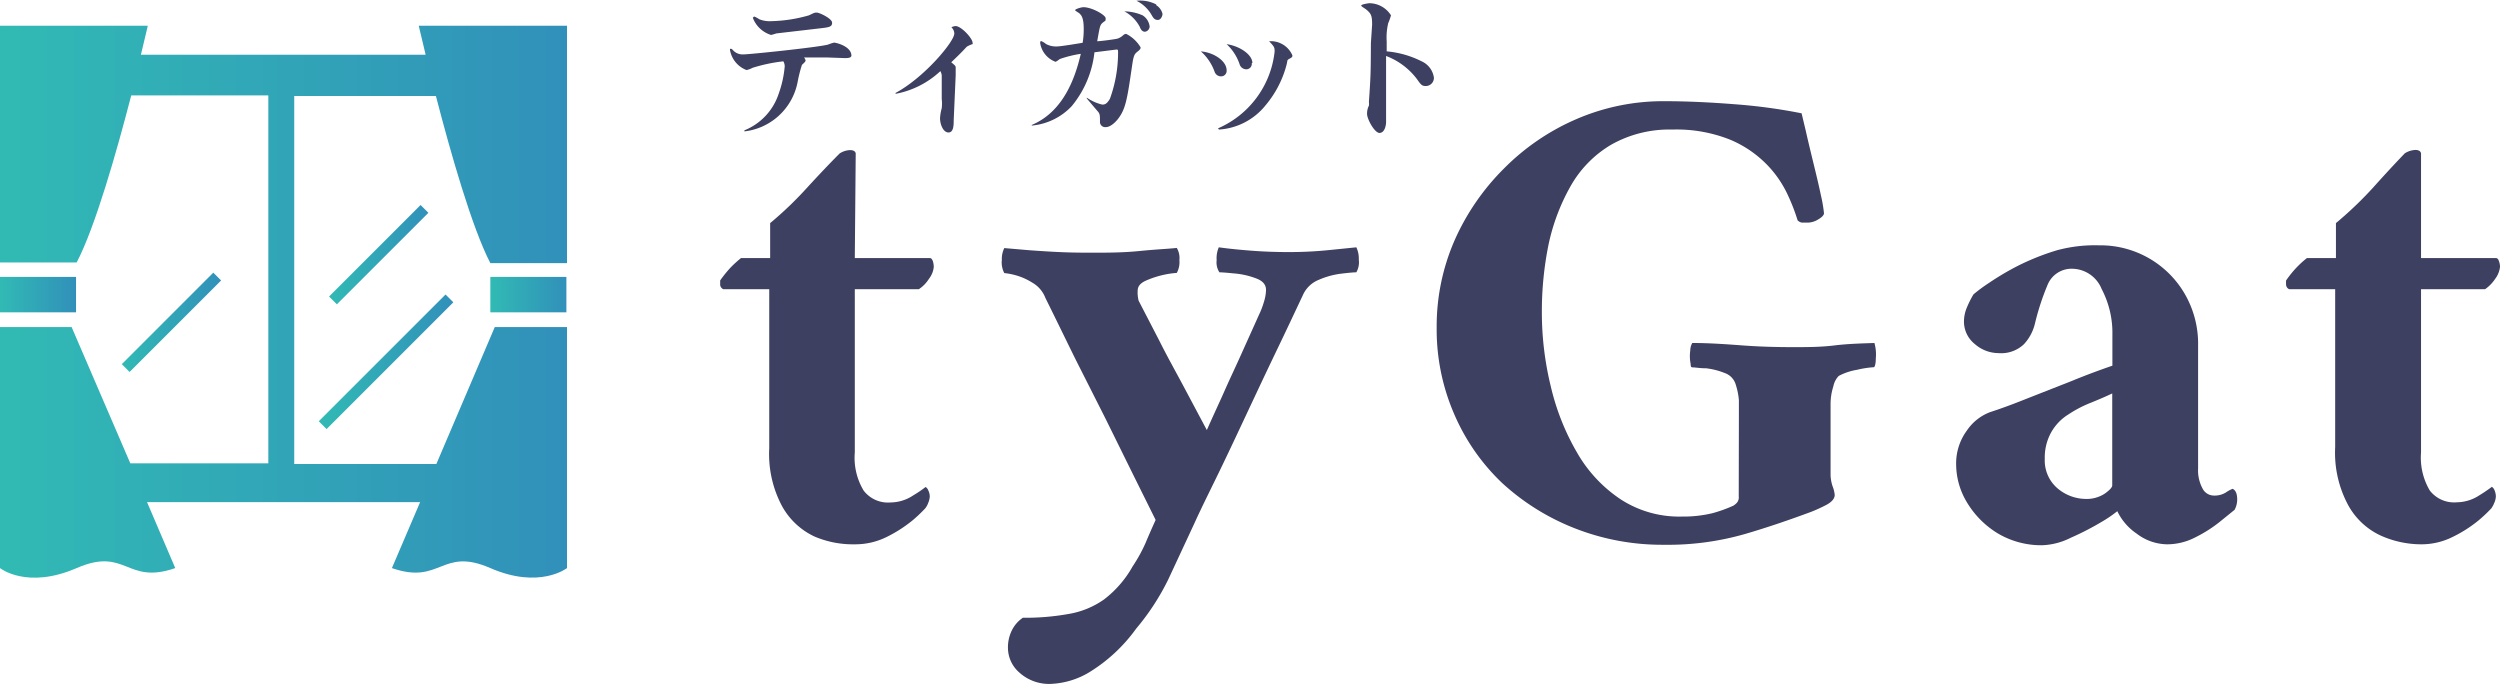
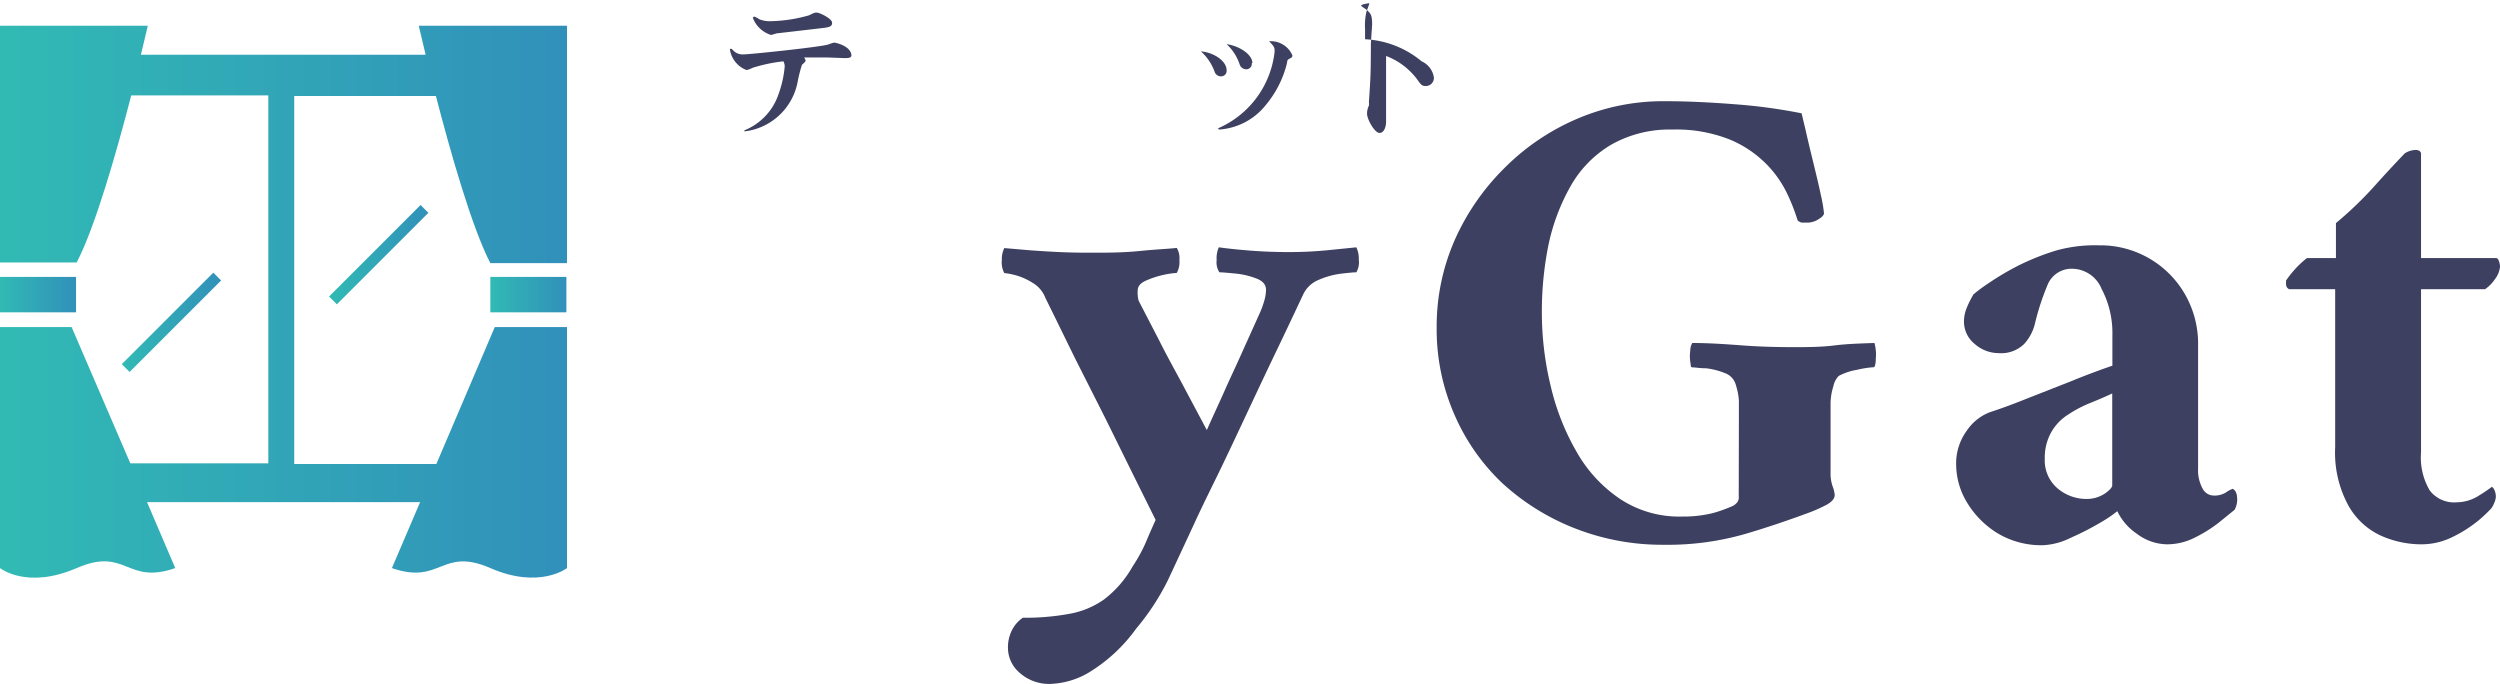
<svg xmlns="http://www.w3.org/2000/svg" xmlns:xlink="http://www.w3.org/1999/xlink" width="163.05" height="44.6" viewBox="0 0 163.05 44.6">
  <defs>
    <style>.cls-1{fill:#3d4060;}.cls-2{fill:url(#名称未設定グラデーション_22);}.cls-3{fill:url(#名称未設定グラデーション_22-2);}.cls-4{fill:url(#名称未設定グラデーション_22-3);}.cls-5{fill:url(#名称未設定グラデーション_22-4);}.cls-6{fill:url(#名称未設定グラデーション_22-5);}.cls-7{fill:url(#名称未設定グラデーション_22-6);}</style>
    <linearGradient id="名称未設定グラデーション_22" y1="19.22" x2="4.96" y2="19.22" gradientUnits="userSpaceOnUse">
      <stop offset="0" stop-color="#31bab4" />
      <stop offset="1" stop-color="#3190ba" />
    </linearGradient>
    <linearGradient id="名称未設定グラデーション_22-2" y1="19.68" x2="36.95" y2="19.68" xlink:href="#名称未設定グラデーション_22" />
    <linearGradient id="名称未設定グラデーション_22-3" x1="31.98" y1="19.22" x2="36.95" y2="19.22" xlink:href="#名称未設定グラデーション_22" />
    <linearGradient id="名称未設定グラデーション_22-4" x1="21.46" y1="16.61" x2="27.94" y2="16.61" gradientTransform="translate(18.98 -12.6) rotate(45)" xlink:href="#名称未設定グラデーション_22" />
    <linearGradient id="名称未設定グラデーション_22-5" x1="7.94" y1="21.01" x2="14.43" y2="21.01" gradientTransform="translate(18.14 -1.75) rotate(45)" xlink:href="#名称未設定グラデーション_22" />
    <linearGradient id="名称未設定グラデーション_22-6" x1="20.79" y1="23.6" x2="29.56" y2="23.6" gradientTransform="translate(24.06 -10.89) rotate(45)" xlink:href="#名称未設定グラデーション_22" />
  </defs>
  <g id="レイヤー_2" data-name="レイヤー 2">
    <g id="ナビ">
-       <path class="cls-1" d="M55.75,16.83h4.89c.09,0,.15.07.2.2a1.31,1.31,0,0,1,.06.38,1.48,1.48,0,0,1-.31.77,2.26,2.26,0,0,1-.66.68H55.75V29.51A4.14,4.14,0,0,0,56.33,32a2,2,0,0,0,1.76.77,2.7,2.7,0,0,0,1.47-.46,7.88,7.88,0,0,0,.81-.55.49.49,0,0,1,.18.24.92.92,0,0,1,.09.38,1.33,1.33,0,0,1-.11.44,1.15,1.15,0,0,1-.2.35,9.32,9.32,0,0,1-.84.79A8.76,8.76,0,0,1,57.87,35a4.6,4.6,0,0,1-2.12.5A6.4,6.4,0,0,1,53.14,35,4.67,4.67,0,0,1,51,33a7.2,7.2,0,0,1-.83-3.76V18.86h-3a.35.35,0,0,1-.2-.27c0-.11,0-.22,0-.3a8.06,8.06,0,0,1,.66-.82,7.3,7.3,0,0,1,.7-.64h1.9V14.55a23.23,23.23,0,0,0,2.39-2.29c.78-.85,1.49-1.6,2.14-2.25a1.33,1.33,0,0,1,.68-.22c.22,0,.35.08.37.22Z" />
      <path class="cls-1" d="M71.33,16.48c.9,0,1.9,0,3-.11s1.89-.14,2.42-.2a1.29,1.29,0,0,1,.17.8,1.44,1.44,0,0,1-.17.83,5.57,5.57,0,0,0-.88.13,6,6,0,0,0-1.15.38c-.35.16-.52.37-.52.64a1.76,1.76,0,0,0,0,.28,2.32,2.32,0,0,0,.06.38l1.32,2.55c.5,1,1,1.9,1.48,2.79l1.65,3.1c.44-1,.83-1.82,1.16-2.57S80.59,23.92,81,23l1.13-2.51a5.2,5.2,0,0,0,.3-.79,2.81,2.81,0,0,0,.14-.79c0-.36-.23-.61-.69-.77a5.21,5.21,0,0,0-1.43-.31c-.49-.05-.8-.07-.92-.07a1.18,1.18,0,0,1-.18-.79,1.78,1.78,0,0,1,.14-.84c.64.09,1.35.16,2.13.22s1.58.09,2.4.09a25.76,25.76,0,0,0,2.66-.13l1.78-.18a1.68,1.68,0,0,1,.16.8,1.31,1.31,0,0,1-.16.83q-.25,0-1,.09a5.24,5.24,0,0,0-1.45.4,1.91,1.91,0,0,0-1,.92c-.62,1.32-1.19,2.53-1.72,3.63s-1.1,2.31-1.72,3.63-1.24,2.65-1.89,4S78.41,33,77.88,34.17L76.19,37.8A15.69,15.69,0,0,1,74.1,41,10.55,10.55,0,0,1,71,43.87a5.27,5.27,0,0,1-2.4.73,2.88,2.88,0,0,1-2.11-.73,2.14,2.14,0,0,1-.75-1.56,2.49,2.49,0,0,1,.27-1.23,2.14,2.14,0,0,1,.7-.79,16,16,0,0,0,3-.25A5.6,5.6,0,0,0,72,39.1a7,7,0,0,0,1.87-2.16,10.13,10.13,0,0,0,.84-1.52c.15-.36.37-.87.66-1.51l-1.41-2.84-1.87-3.79L70.18,23.5c-.59-1.19-1.24-2.54-2-4.07a1.94,1.94,0,0,0-.86-1,4.11,4.11,0,0,0-1.12-.49,4.52,4.52,0,0,0-.7-.13,1.49,1.49,0,0,1-.16-.86,1.6,1.6,0,0,1,.16-.77l1.63.14c.7.05,1.43.1,2.2.13S70.77,16.48,71.33,16.48Z" />
      <path class="cls-1" d="M113.41,27.35V27c0-.35,0-.65,0-.9a4.4,4.4,0,0,0-.2-1,1.13,1.13,0,0,0-.72-.77,4.79,4.79,0,0,0-1.21-.31c-.42,0-.71-.06-.88-.06s-.11-.12-.16-.36a2.59,2.59,0,0,1,0-.74,1,1,0,0,1,.13-.49c1.12,0,2.22.08,3.3.16s2.17.11,3.26.11c.91,0,1.81,0,2.7-.11s1.77-.13,2.62-.16a2.72,2.72,0,0,1,.09,1c0,.38-.07.58-.13.58a6.22,6.22,0,0,0-1.1.17,3.83,3.83,0,0,0-1.19.4,1.37,1.37,0,0,0-.35.68,3.77,3.77,0,0,0-.18,1.17V31a2.56,2.56,0,0,0,.13.71,2.05,2.05,0,0,1,.14.57c0,.23-.18.45-.53.64a10.21,10.21,0,0,1-1,.46c-1.35.5-2.79,1-4.33,1.45a18.22,18.22,0,0,1-5.31.7,15.58,15.58,0,0,1-5.72-1.05A15.16,15.16,0,0,1,98,31.53,13.57,13.57,0,0,1,94.84,27a13.85,13.85,0,0,1-1.14-5.63,14,14,0,0,1,1.17-5.7A15.36,15.36,0,0,1,98.08,11a15,15,0,0,1,4.73-3.23,14.26,14.26,0,0,1,5.76-1.17c1.41,0,2.93.07,4.58.2a35.61,35.61,0,0,1,4.35.59l.27,1.13c.14.63.31,1.33.5,2.11s.36,1.48.49,2.11a9,9,0,0,1,.2,1.17c0,.11-.12.25-.36.39a1.33,1.33,0,0,1-.74.22l-.33,0a.51.51,0,0,1-.29-.15,12.5,12.5,0,0,0-.62-1.61,7.1,7.1,0,0,0-1.36-2,7.28,7.28,0,0,0-2.42-1.65,9.42,9.42,0,0,0-3.78-.66,7.69,7.69,0,0,0-4,1,7.32,7.32,0,0,0-2.62,2.68A13.31,13.31,0,0,0,101,15.93a21.84,21.84,0,0,0-.44,4.38,20.31,20.31,0,0,0,.58,4.88,15.6,15.6,0,0,0,1.71,4.32,9.08,9.08,0,0,0,2.84,3.05,7,7,0,0,0,4,1.13,8.1,8.1,0,0,0,2-.22,9.18,9.18,0,0,0,1.36-.49,1.16,1.16,0,0,0,.24-.2.55.55,0,0,0,.11-.41Z" />
      <path class="cls-1" d="M136.89,16a6.36,6.36,0,0,1,5.59,3.15,6.49,6.49,0,0,1,.88,3.41v8a2.48,2.48,0,0,0,.29,1.3.83.83,0,0,0,.72.46,1.4,1.4,0,0,0,.8-.2,2.28,2.28,0,0,1,.44-.24c.2.09.3.32.3.71a1.41,1.41,0,0,1-.17.66l-1,.81a8.92,8.92,0,0,1-1.59,1,4,4,0,0,1-1.8.44,3.33,3.33,0,0,1-2-.7,3.7,3.7,0,0,1-1.26-1.46,8.32,8.32,0,0,1-1.08.73,17.84,17.84,0,0,1-1.95,1,4.48,4.48,0,0,1-1.85.49,5.55,5.55,0,0,1-2.91-.77,5.92,5.92,0,0,1-2-2,4.83,4.83,0,0,1-.72-2.49,3.61,3.61,0,0,1,.7-2.22,3.18,3.18,0,0,1,1.54-1.21c.56-.18,1.32-.45,2.29-.84l3-1.18c1-.41,1.93-.75,2.66-1v-2a6.15,6.15,0,0,0-.7-3,2.1,2.1,0,0,0-1.85-1.32,1.69,1.69,0,0,0-1.69,1.08,16.38,16.38,0,0,0-.82,2.53,3,3,0,0,1-.7,1.3,2.15,2.15,0,0,1-1.67.59,2.36,2.36,0,0,1-1.54-.59,1.87,1.87,0,0,1-.71-1.48,2.35,2.35,0,0,1,.18-.88,6.56,6.56,0,0,1,.44-.88,10.09,10.09,0,0,1,1-.74,17.58,17.58,0,0,1,1.91-1.13,15.83,15.83,0,0,1,2.51-1A9.4,9.4,0,0,1,136.89,16ZM136,32.54a2.16,2.16,0,0,0,1.28-.35c.32-.23.48-.41.48-.53v-6c-.44.21-.91.41-1.43.62a7.77,7.77,0,0,0-1.43.75,3.22,3.22,0,0,0-1.23,1.38,3.39,3.39,0,0,0-.31,1.52,2.39,2.39,0,0,0,.93,2A2.89,2.89,0,0,0,136,32.54Z" />
      <path class="cls-1" d="M157.9,16.83h4.88c.09,0,.16.07.2.2a1.06,1.06,0,0,1,.07.38,1.58,1.58,0,0,1-.31.77,2.53,2.53,0,0,1-.66.68H157.9V29.51a4.22,4.22,0,0,0,.57,2.48,2,2,0,0,0,1.76.77,2.73,2.73,0,0,0,1.48-.46,9.45,9.45,0,0,0,.81-.55.49.49,0,0,1,.18.24,1.08,1.08,0,0,1,.08.38,1.12,1.12,0,0,1-.11.44,1.46,1.46,0,0,1-.19.35,9.32,9.32,0,0,1-.84.79A8.53,8.53,0,0,1,160,35a4.56,4.56,0,0,1-2.11.5,6.48,6.48,0,0,1-2.62-.57,4.65,4.65,0,0,1-2.13-2,7.2,7.2,0,0,1-.84-3.76V18.86h-3a.33.33,0,0,1-.2-.27,1.67,1.67,0,0,1,0-.3,6.89,6.89,0,0,1,.66-.82,6.27,6.27,0,0,1,.7-.64h1.89V14.55a24.37,24.37,0,0,0,2.4-2.29Q155.88,11,156.84,10a1.39,1.39,0,0,1,.69-.22c.22,0,.34.08.37.22Z" />
      <rect class="cls-2" y="18.06" width="4.96" height="2.31" />
      <path class="cls-3" d="M27.31,1.68s.17.73.45,1.89H9.19c.28-1.16.45-1.89.45-1.89H0V17.12H5c1.21-2.31,2.61-7.23,3.56-10.9h8.94v24h-9L4.67,21.33H0V37.05s1.75,1.41,5,0,3.22,1.12,6.43,0l-1.84-4.3H27.4l-1.84,4.3c3.21,1.12,3.21-1.4,6.42,0s5,0,5,0V21.33H32.27l-3.81,8.93H19.19v-24h9.24c.95,3.67,2.35,8.59,3.55,10.9h5V1.68Z" />
      <rect class="cls-4" x="31.98" y="18.06" width="4.96" height="2.31" />
      <rect class="cls-5" x="20.48" y="16.25" width="8.44" height="0.72" transform="translate(-4.51 22.33) rotate(-45)" />
      <rect class="cls-6" x="6.96" y="20.65" width="8.44" height="0.72" transform="translate(-11.58 14.07) rotate(-45)" />
-       <rect class="cls-7" x="19.33" y="23.24" width="11.69" height="0.72" transform="translate(-9.31 24.71) rotate(-45)" />
      <path class="cls-1" d="M55.11,3.79,54,3.75c-.31,0-1,0-1.56,0a.42.42,0,0,1,.1.2c0,.09-.21.24-.24.29a9,9,0,0,0-.28,1.11,4,4,0,0,1-3.47,3.22V8.5a3.87,3.87,0,0,0,2.23-2.37,7,7,0,0,0,.4-1.81A.69.69,0,0,0,51.09,4a10.57,10.57,0,0,0-2,.42,1.67,1.67,0,0,1-.4.15,1.71,1.71,0,0,1-1.08-1.31c0-.06,0-.08.06-.08s.12.08.17.13a.85.85,0,0,0,.62.24c.42,0,4.84-.46,5.54-.64a3,3,0,0,1,.39-.13c.15,0,1.14.24,1.14.86C55.5,3.75,55.39,3.79,55.11,3.79ZM53.47,1.85l-2.84.33a3.09,3.09,0,0,1-.34.1A1.85,1.85,0,0,1,49.1,1.16s.06-.08.1-.08a1.88,1.88,0,0,1,.33.18,1.85,1.85,0,0,0,.78.12A9.55,9.55,0,0,0,52.76,1c.3-.14.34-.18.51-.18s1,.39,1,.66S54.09,1.78,53.47,1.85Z" />
-       <path class="cls-1" d="M62.2,7.85c0,.29,0,.79-.34.79s-.55-.52-.55-.93a3,3,0,0,1,.11-.65,2.68,2.68,0,0,0,0-.61c0-.34,0-1.17,0-1.51a.67.67,0,0,0-.09-.3,5.84,5.84,0,0,1-2.92,1.48l0-.06c1.87-1,3.83-3.35,3.83-3.87a.57.57,0,0,0-.19-.41.7.7,0,0,1,.27-.08c.38,0,1.11.81,1.11,1.08a.14.14,0,0,1,0,.1c-.05,0-.34.13-.39.18-.33.36-.67.69-1,1,.26.22.29.24.29.36v.49Z" />
-       <path class="cls-1" d="M67.29,8.15c2.1-.88,2.85-3.14,3.2-4.64a7.62,7.62,0,0,0-1.37.34s-.23.18-.28.18a1.56,1.56,0,0,1-1-1.22c0-.05,0-.13.07-.13a1.23,1.23,0,0,1,.31.19,1.37,1.37,0,0,0,.7.16c.27,0,1.45-.2,1.69-.24a5.22,5.22,0,0,0,.07-.88c0-.23,0-.8-.25-1,0-.05-.31-.19-.31-.25s.37-.19.55-.19c.54,0,1.44.51,1.44.72s0,.13-.19.29-.19.27-.36,1.21c.21,0,1.18-.13,1.32-.17a1,1,0,0,0,.38-.23.31.31,0,0,1,.19-.08,2.29,2.29,0,0,1,.94.88c0,.12-.06.16-.23.3s-.23.24-.32.86c-.33,2.26-.42,2.87-.95,3.54-.05.06-.41.5-.77.5a.34.34,0,0,1-.38-.37c0-.37,0-.49-.13-.64s-.63-.74-.73-.86l0-.05a3,3,0,0,0,1,.45c.14,0,.29,0,.51-.38a8.83,8.83,0,0,0,.53-3c0-.17,0-.21-.1-.21l-1.44.18A6.65,6.65,0,0,1,69.9,6.92a4.07,4.07,0,0,1-2.61,1.27ZM74.52,1a1,1,0,0,1,.46.73.36.36,0,0,1-.3.34c-.2,0-.28-.16-.35-.33a2.45,2.45,0,0,0-1-1A3.13,3.13,0,0,1,74.52,1Zm.89-.66a.92.92,0,0,1,.41.57c0,.08-.08.39-.31.39s-.31-.17-.39-.3a2.3,2.3,0,0,0-1-.95A2.28,2.28,0,0,1,75.41.29Z" />
      <path class="cls-1" d="M80,4.58a.36.36,0,0,1-.34.4.44.44,0,0,1-.44-.29,3.24,3.24,0,0,0-.9-1.34C79.21,3.43,80,4,80,4.58Zm-.56,3.79a6.18,6.18,0,0,0,3.69-5c0-.26,0-.31-.36-.68a1.53,1.53,0,0,1,1.52.92c0,.09,0,.12-.19.22s-.11.11-.2.43a6.76,6.76,0,0,1-1.37,2.62A4.24,4.24,0,0,1,79.5,8.45Zm2.2-4.26a.36.36,0,0,1-.34.41.46.46,0,0,1-.44-.29A3.17,3.17,0,0,0,80,2.88C80.85,3,81.68,3.56,81.68,4.11Z" />
-       <path class="cls-1" d="M89.49,1.6c0-.53-.06-.67-.26-.87s-.45-.29-.45-.37.49-.15.53-.15A1.68,1.68,0,0,1,90.72,1a3.82,3.82,0,0,1-.18.51,4,4,0,0,0-.1,1.19c0,.1,0,.56,0,.65A6.24,6.24,0,0,1,92.72,4a1.37,1.37,0,0,1,.8,1.07.53.53,0,0,1-.54.54c-.25,0-.31-.09-.58-.47a4.53,4.53,0,0,0-2-1.49c0,1,0,1.08,0,1.27,0,.38,0,2.05,0,2.39,0,.1,0,.55,0,.64,0,.27-.11.72-.43.72s-.81-.9-.81-1.24a1.15,1.15,0,0,1,.12-.54.88.88,0,0,0,0-.24c.12-1.72.12-1.93.13-3.84Z" />
+       <path class="cls-1" d="M89.49,1.6c0-.53-.06-.67-.26-.87s-.45-.29-.45-.37.49-.15.53-.15a3.82,3.82,0,0,1-.18.51,4,4,0,0,0-.1,1.19c0,.1,0,.56,0,.65A6.24,6.24,0,0,1,92.72,4a1.37,1.37,0,0,1,.8,1.07.53.53,0,0,1-.54.54c-.25,0-.31-.09-.58-.47a4.53,4.53,0,0,0-2-1.49c0,1,0,1.08,0,1.27,0,.38,0,2.05,0,2.39,0,.1,0,.55,0,.64,0,.27-.11.72-.43.72s-.81-.9-.81-1.24a1.15,1.15,0,0,1,.12-.54.88.88,0,0,0,0-.24c.12-1.72.12-1.93.13-3.84Z" />
    </g>
  </g>
</svg>